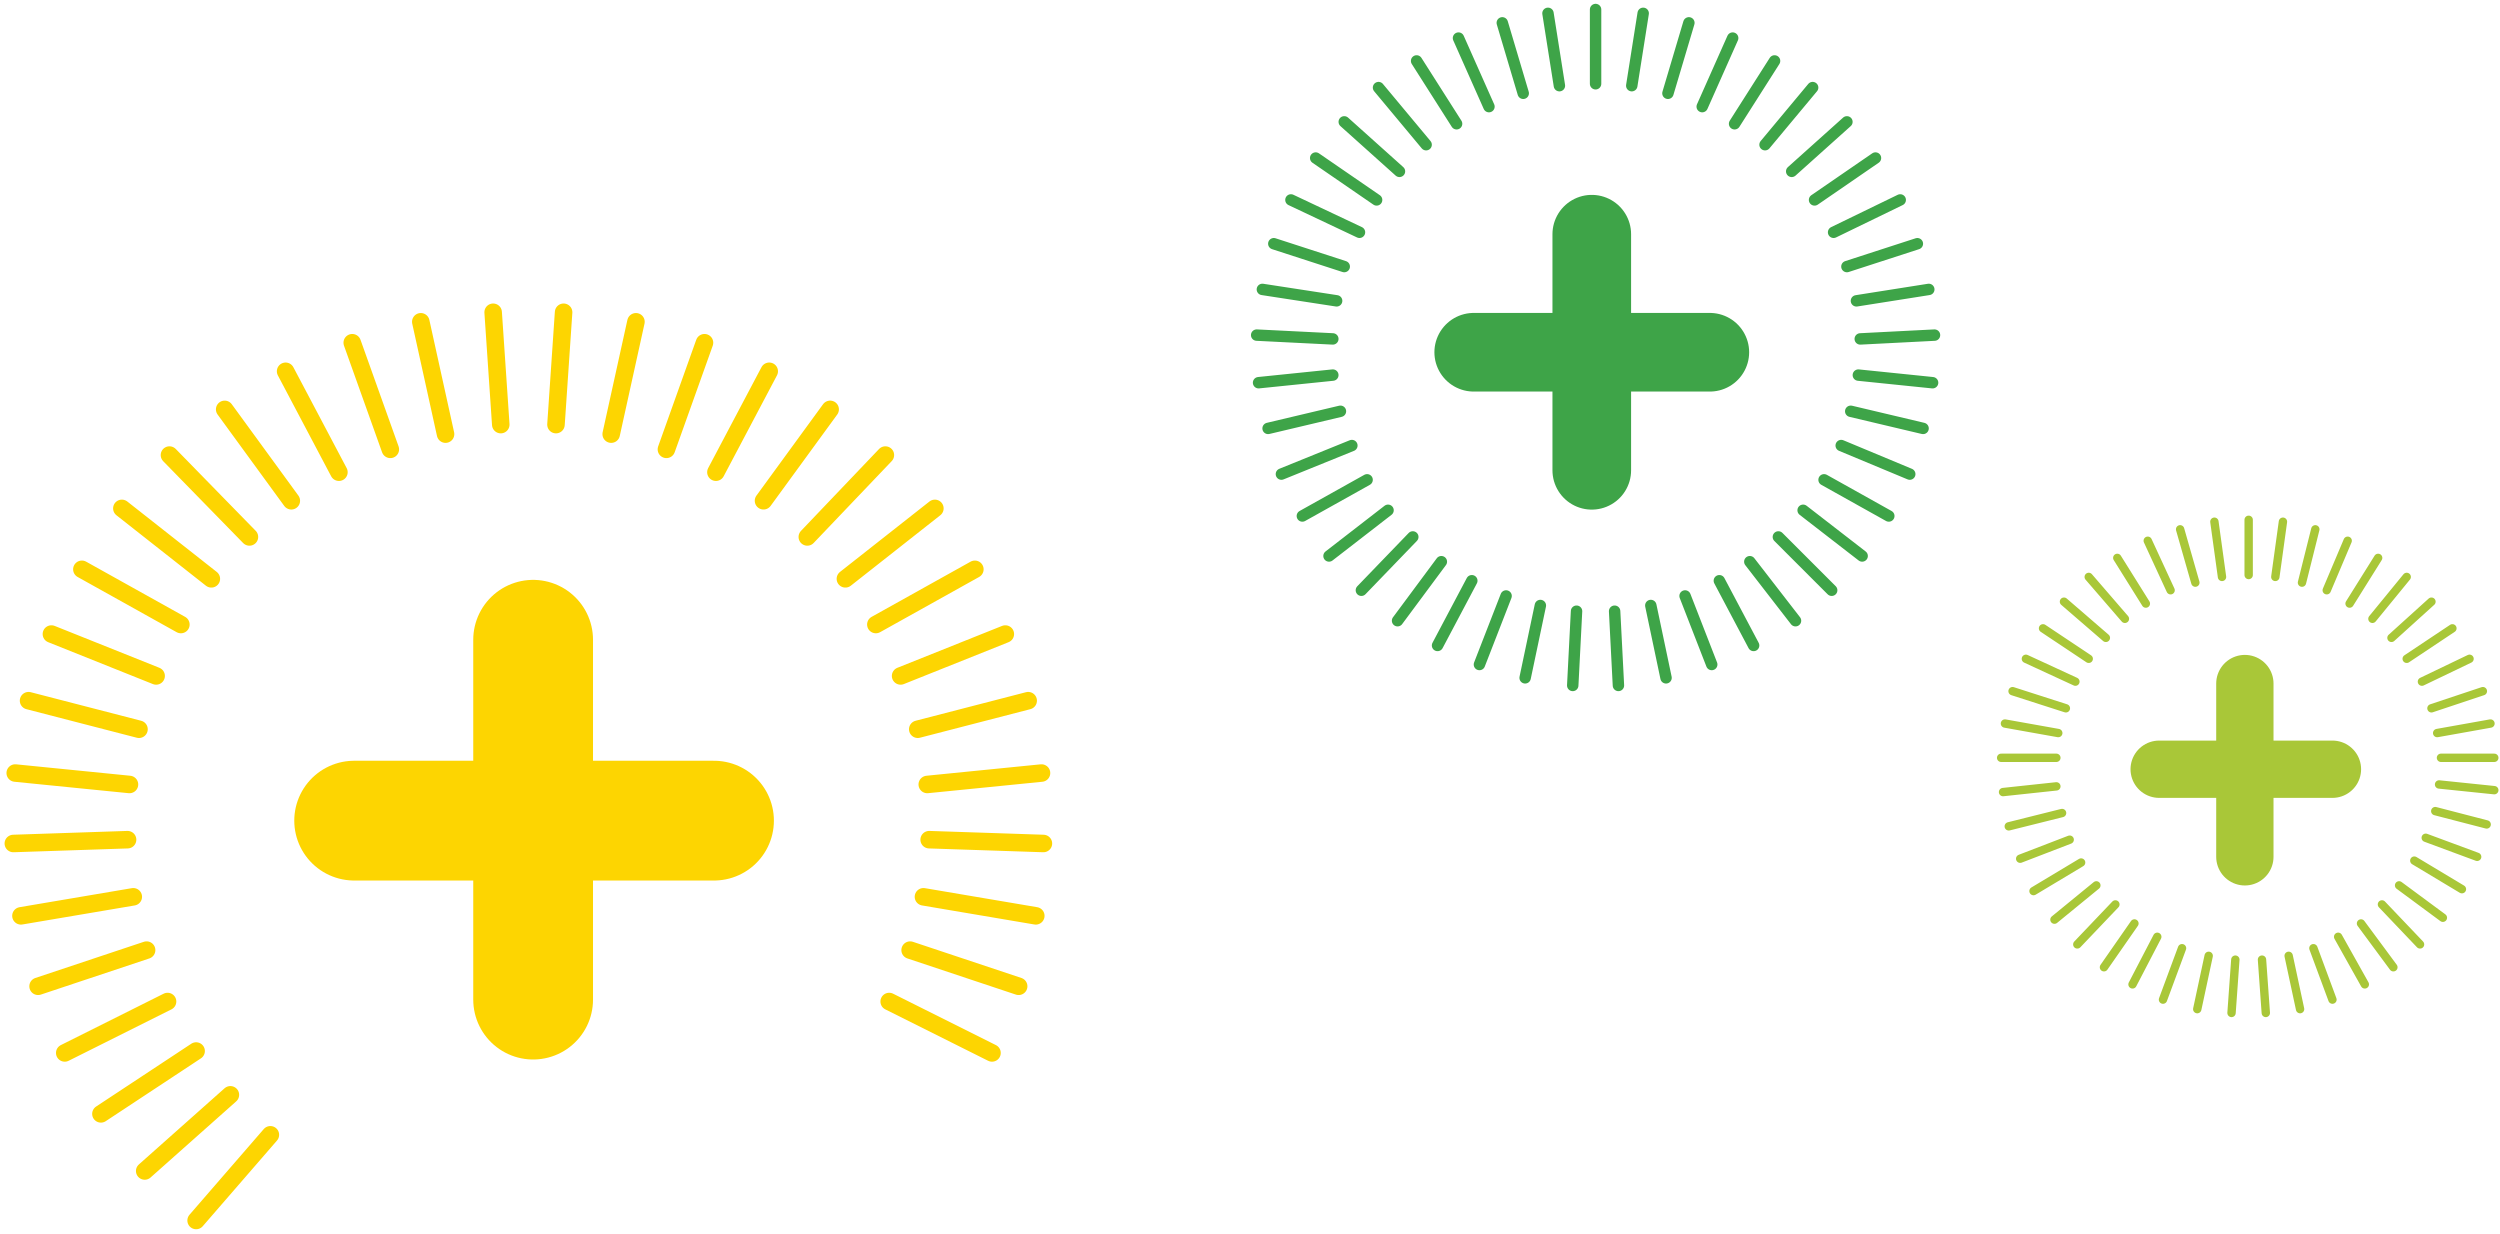
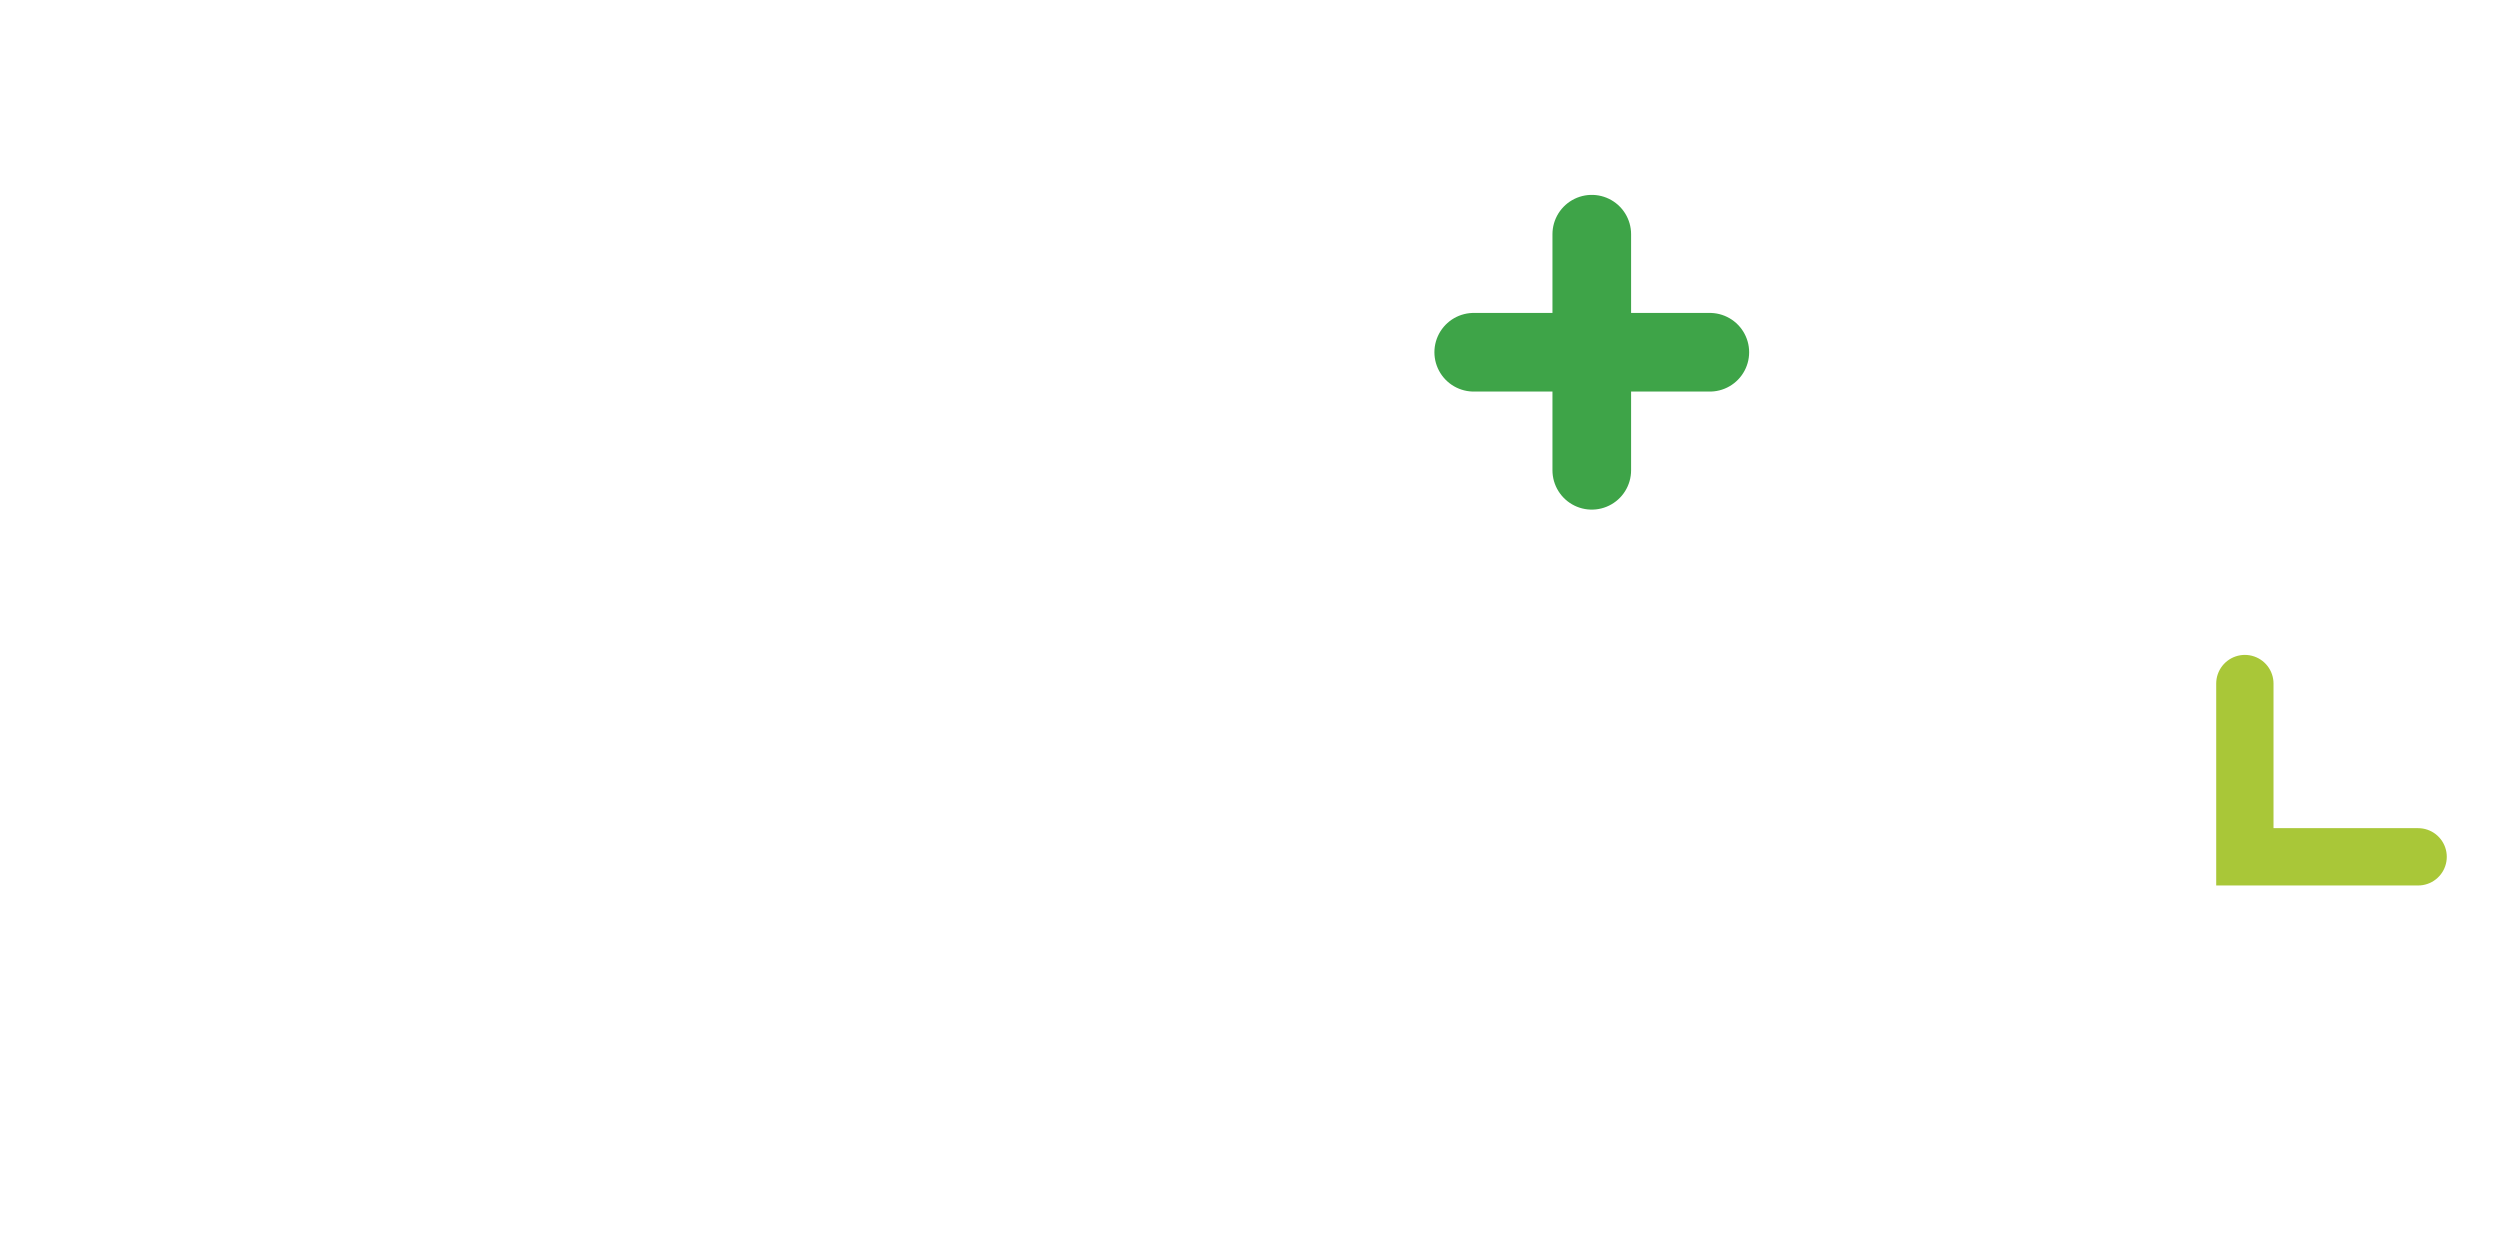
<svg xmlns="http://www.w3.org/2000/svg" id="Layer_1" data-name="Layer 1" viewBox="0 0 131.3 64.8">
  <defs>
    <style>
      .cls-1, .cls-2, .cls-3, .cls-4, .cls-5, .cls-6 {
        fill: none;
        stroke-linecap: round;
      }

      .cls-1, .cls-2 {
        stroke: #fdd501;
      }

      .cls-1, .cls-3, .cls-5 {
        stroke-linejoin: round;
      }

      .cls-1 {
        stroke-width: 0.92px;
      }

      .cls-2 {
        stroke-width: 6.29px;
      }

      .cls-3, .cls-4 {
        stroke: #a9c738;
      }

      .cls-3 {
        stroke-width: 0.44px;
      }

      .cls-4 {
        stroke-width: 3.01px;
      }

      .cls-5, .cls-6 {
        stroke: #3ea448;
      }

      .cls-5 {
        stroke-width: 0.6px;
      }

      .cls-6 {
        stroke-width: 4.13px;
      }
    </style>
  </defs>
  <g>
-     <path class="cls-1" d="M10.3,64.1l3.9-4.5M7.6,61.5l4.5-4m-6.8,1,5-3.3m-6.9.1,5.4-2.7M2,51.8l5.7-1.9M1.1,48.1l5.9-1M.7,44.3l6-.2M.8,40.6l6,.6M1.5,36.8l5.8,1.5m-4.6-5,5.5,2.2M4.3,29.9l5.2,2.9M6.4,26.7l4.7,3.7M8.9,23.9l4.2,4.3m-1.3-6.7,3.5,4.8M15,19.5l2.8,5.3m.7-6.8,2,5.6m1.6-6.7,1.3,5.9m2.5-6.4.4,5.9m3.3-5.9-.4,5.9m4.2-5.4-1.3,5.9M37,18l-2,5.6m5.4-4.1-2.8,5.3m6-3.3-3.5,4.8m6.4-2.4-4.1,4.3m6.7-1.5-4.7,3.7m6.8-.5L46,32.8m6.8.5-5.5,2.2M54,36.8l-5.8,1.5m6.5,2.3-6,.6m6.1,3.1-6-.2m5.6,4-5.9-1m5,4.7-5.7-1.9m4.3,5.4-5.4-2.7" />
-     <path class="cls-2" d="M28,52.5V33.6m9.5,9.5H18.6" />
-     <path class="cls-3" d="M119.9,27.4l-.4,2.9m2.1-2.5-.7,2.8m2.4-2.2L122.2,31m2.7-1.7-1.5,2.4m3-1.4-1.8,2.2m3.1-.9-2.1,1.9m3.2-.5-2.4,1.6m3.3,0-2.5,1.2m3.2.5-2.7.9m3.1.8-2.8.5m3,1.3h-2.8m2.8,1.7-2.9-.3m2.5,2.1-2.7-.7m2.2,2.4-2.7-1m1.9,2.7-2.5-1.5m1.5,3L126,46.5m1.1,3.1-2-2.1m.6,3.3L124,48.5m.2,3.2-1.4-2.5m-.3,3.3-1-2.7m-.7,3.2-.6-2.8m-1.2,3-.2-2.8m-1.6,2.8.2-2.8m-2,2.6.6-2.8m-2.4,2.3,1-2.7M112,51.7l1.3-2.5m-2.8,1.6,1.6-2.3m-3,1.1,2-2.1m-3.2.8,2.2-1.8m-3.3.3,2.5-1.5m-3.2-.2,2.6-1m-3.2-.7,2.8-.7m-3.1-1.1,2.8-.3m-2.9-1.5H108M105.3,38l2.8.5m-2.4-2.2,2.8.9m-2.1-2.6,2.6,1.2M107.3,33l2.4,1.6m-1.3-3,2.2,1.9m-.9-3.2,1.9,2.2m-.4-3.2,1.5,2.4m.1-3.3L114,31m.5-3.2.8,2.8m1-3.2.4,2.9m1.4-3v2.9" />
-     <path class="cls-4" d="M117.9,35.9V45m-4.5-4.6h9.1" />
-     <path class="cls-5" d="M86.3.7l-.6,3.8m3-3.3L87.6,4.9M91,2,89.4,5.6m3.8-2.4L91.1,6.5m4.1-1.9-2.5,3M97,6.4,94.1,9m4.4-.7-3.2,2.2m4.5,0-3.5,1.7m4.4.6L97,14m4.3,1.2-3.8.6m4.1,1.8-3.9.2m3.8,2.3-3.9-.4m3.4,2.8-3.8-.9m3.1,3.3-3.6-1.5m2.5,3.7-3.4-1.9m2,4-3.1-2.4M96.2,31l-2.8-2.8m.9,4.4-2.4-3.1m.2,4.4-1.8-3.4m-.4,4.4-1.4-3.6m-1,4.3-.8-3.8M85,36l-.2-3.9M82.6,36l.2-3.9m-2.7,3.5.8-3.8m-3.2,3.1,1.4-3.6m-3.6,2.6,1.8-3.4m-3.9,2.1,2.3-3.1M71.5,31l2.7-2.8m-4.4,1,3.1-2.4m-4.5.3,3.4-1.9m-4.5-.3L71,23.4m-4.4-.9,3.8-.9m-4.3-1.5,3.9-.4m-4-2.1,4,.2m-3.7-2.6,3.9.6m-3.3-3L70.6,14m-2.8-3.5,3.6,1.7M69.1,8.3l3.2,2.2M70.6,6.4,73.5,9M72.4,4.6l2.5,3m-.5-4.4,2.1,3.3M76.6,2l1.6,3.6m.7-4.4L80,4.9M81.3.7l.6,3.8m1.9-4V4.4" />
+     <path class="cls-4" d="M117.9,35.9V45h9.1" />
    <path class="cls-6" d="M83.6,12.3V24.7m-6.2-6.2H89.8" />
  </g>
</svg>